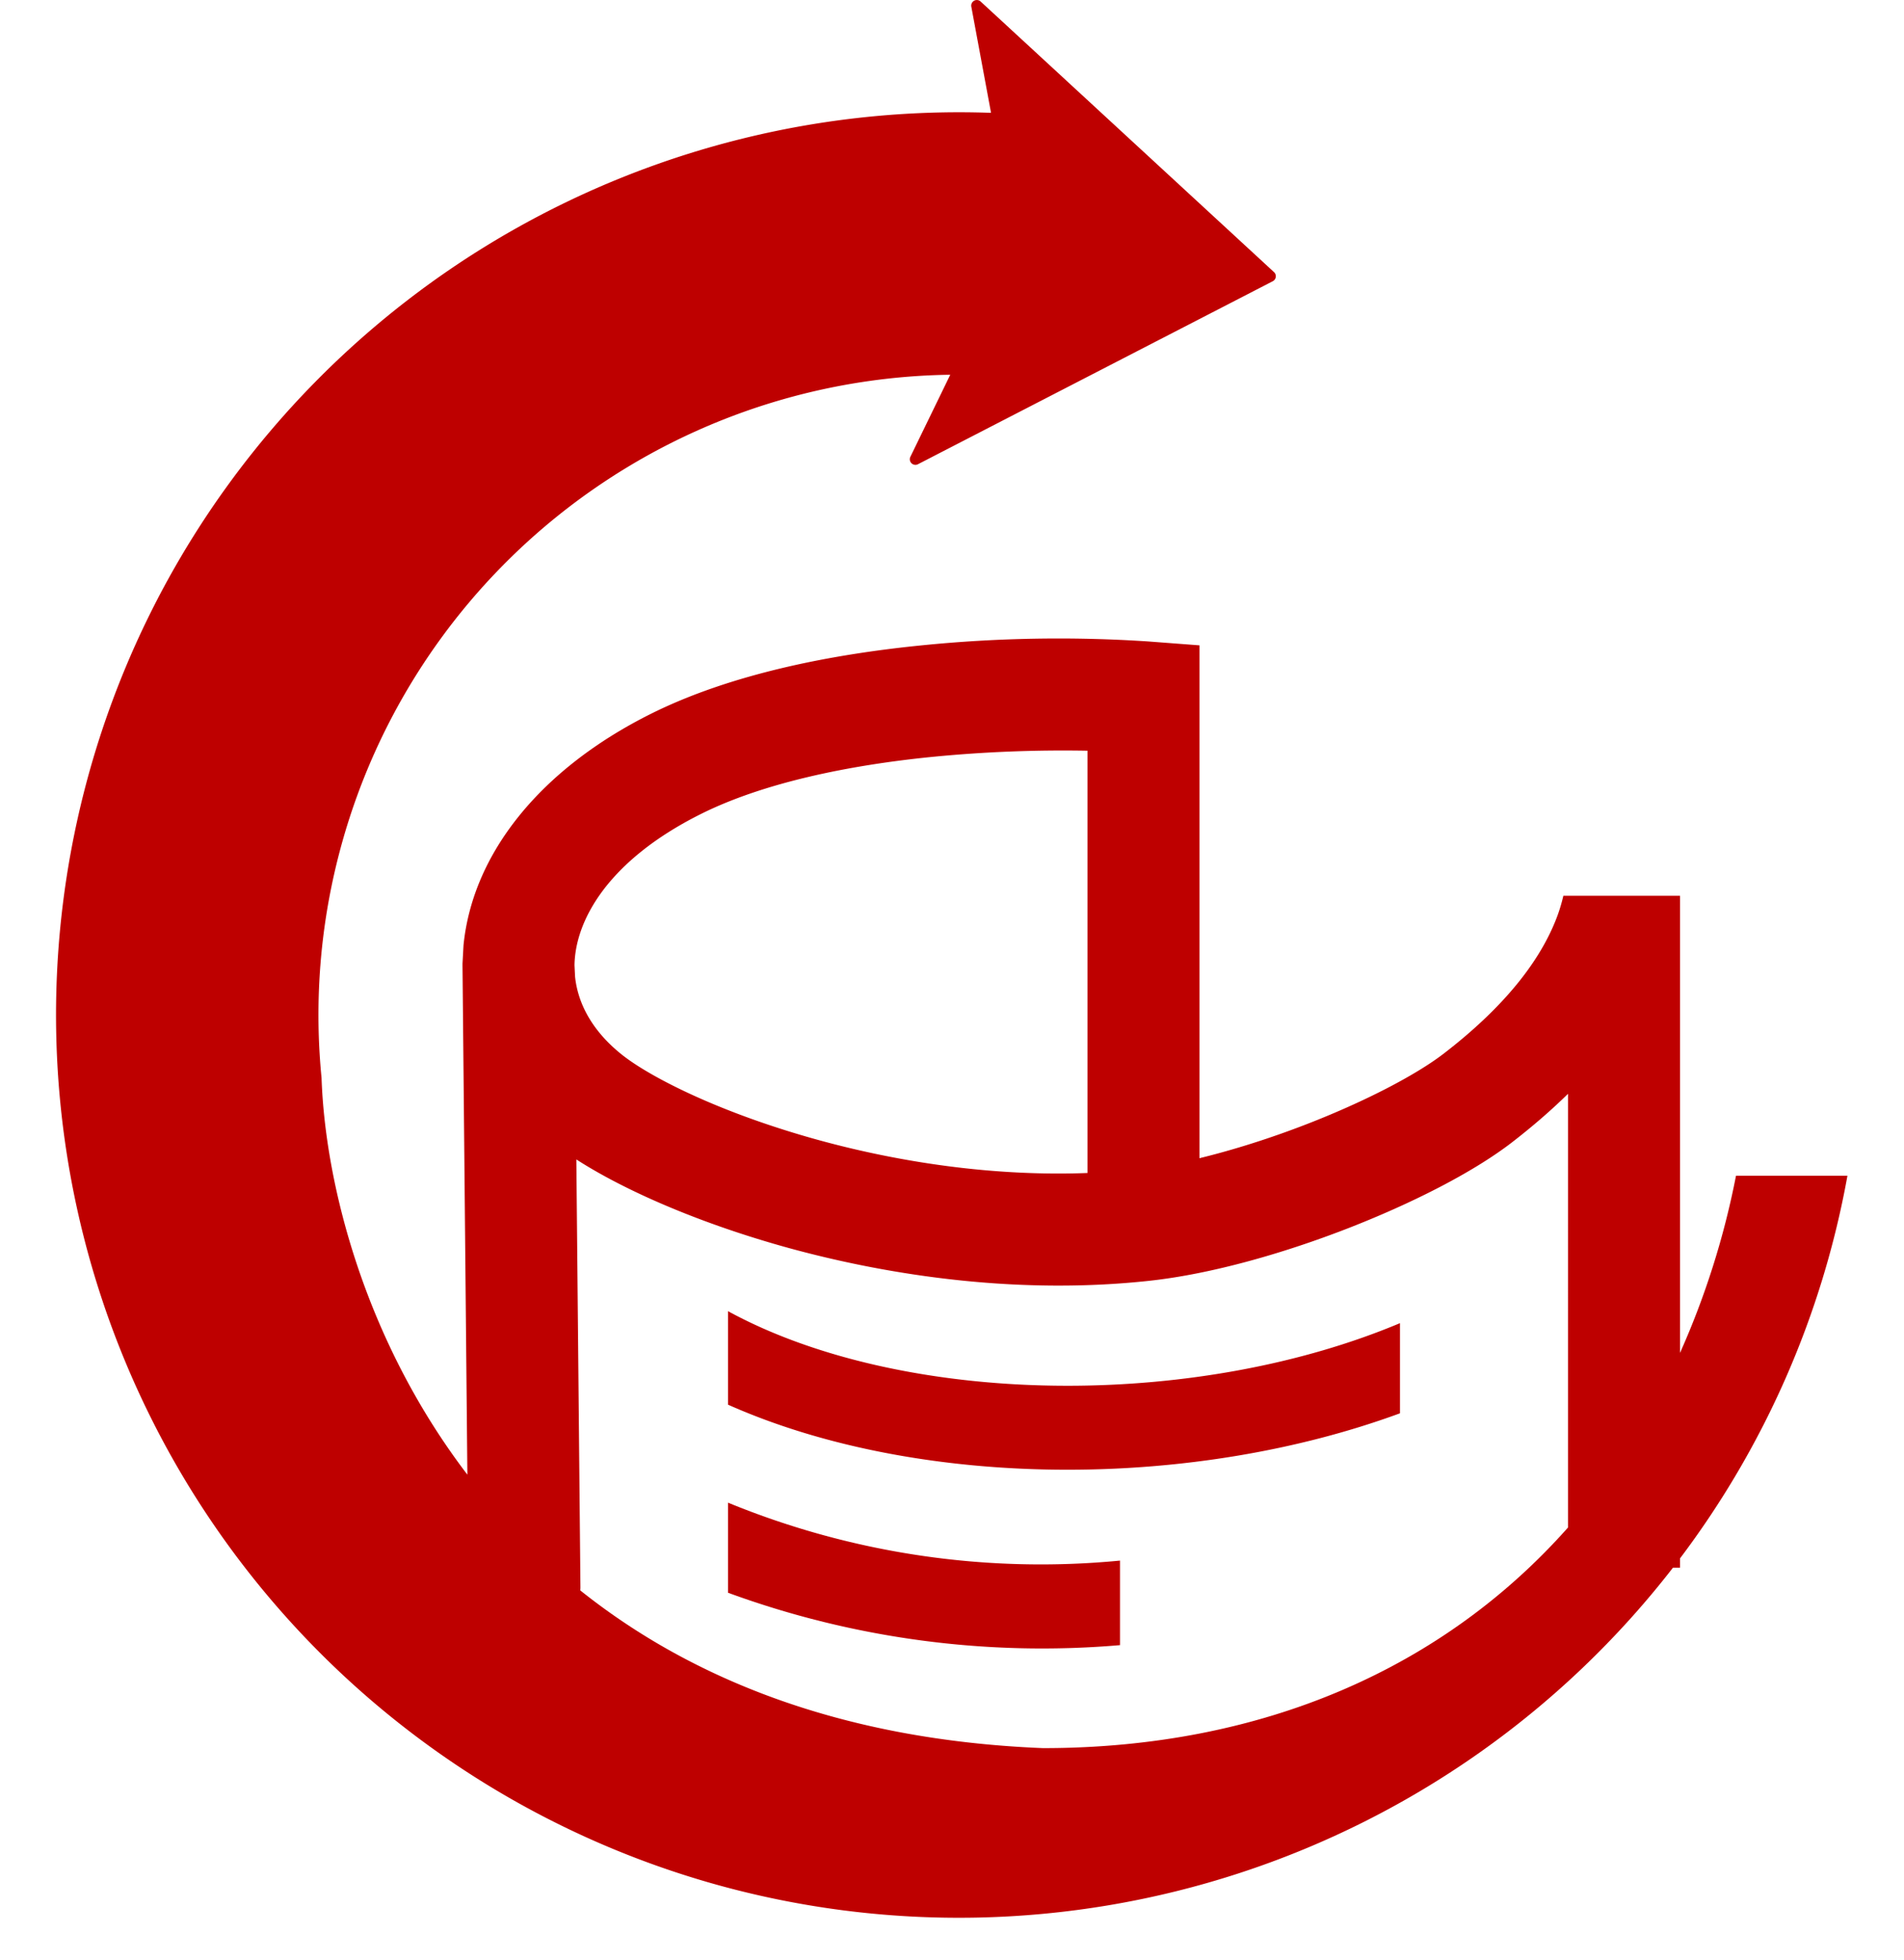
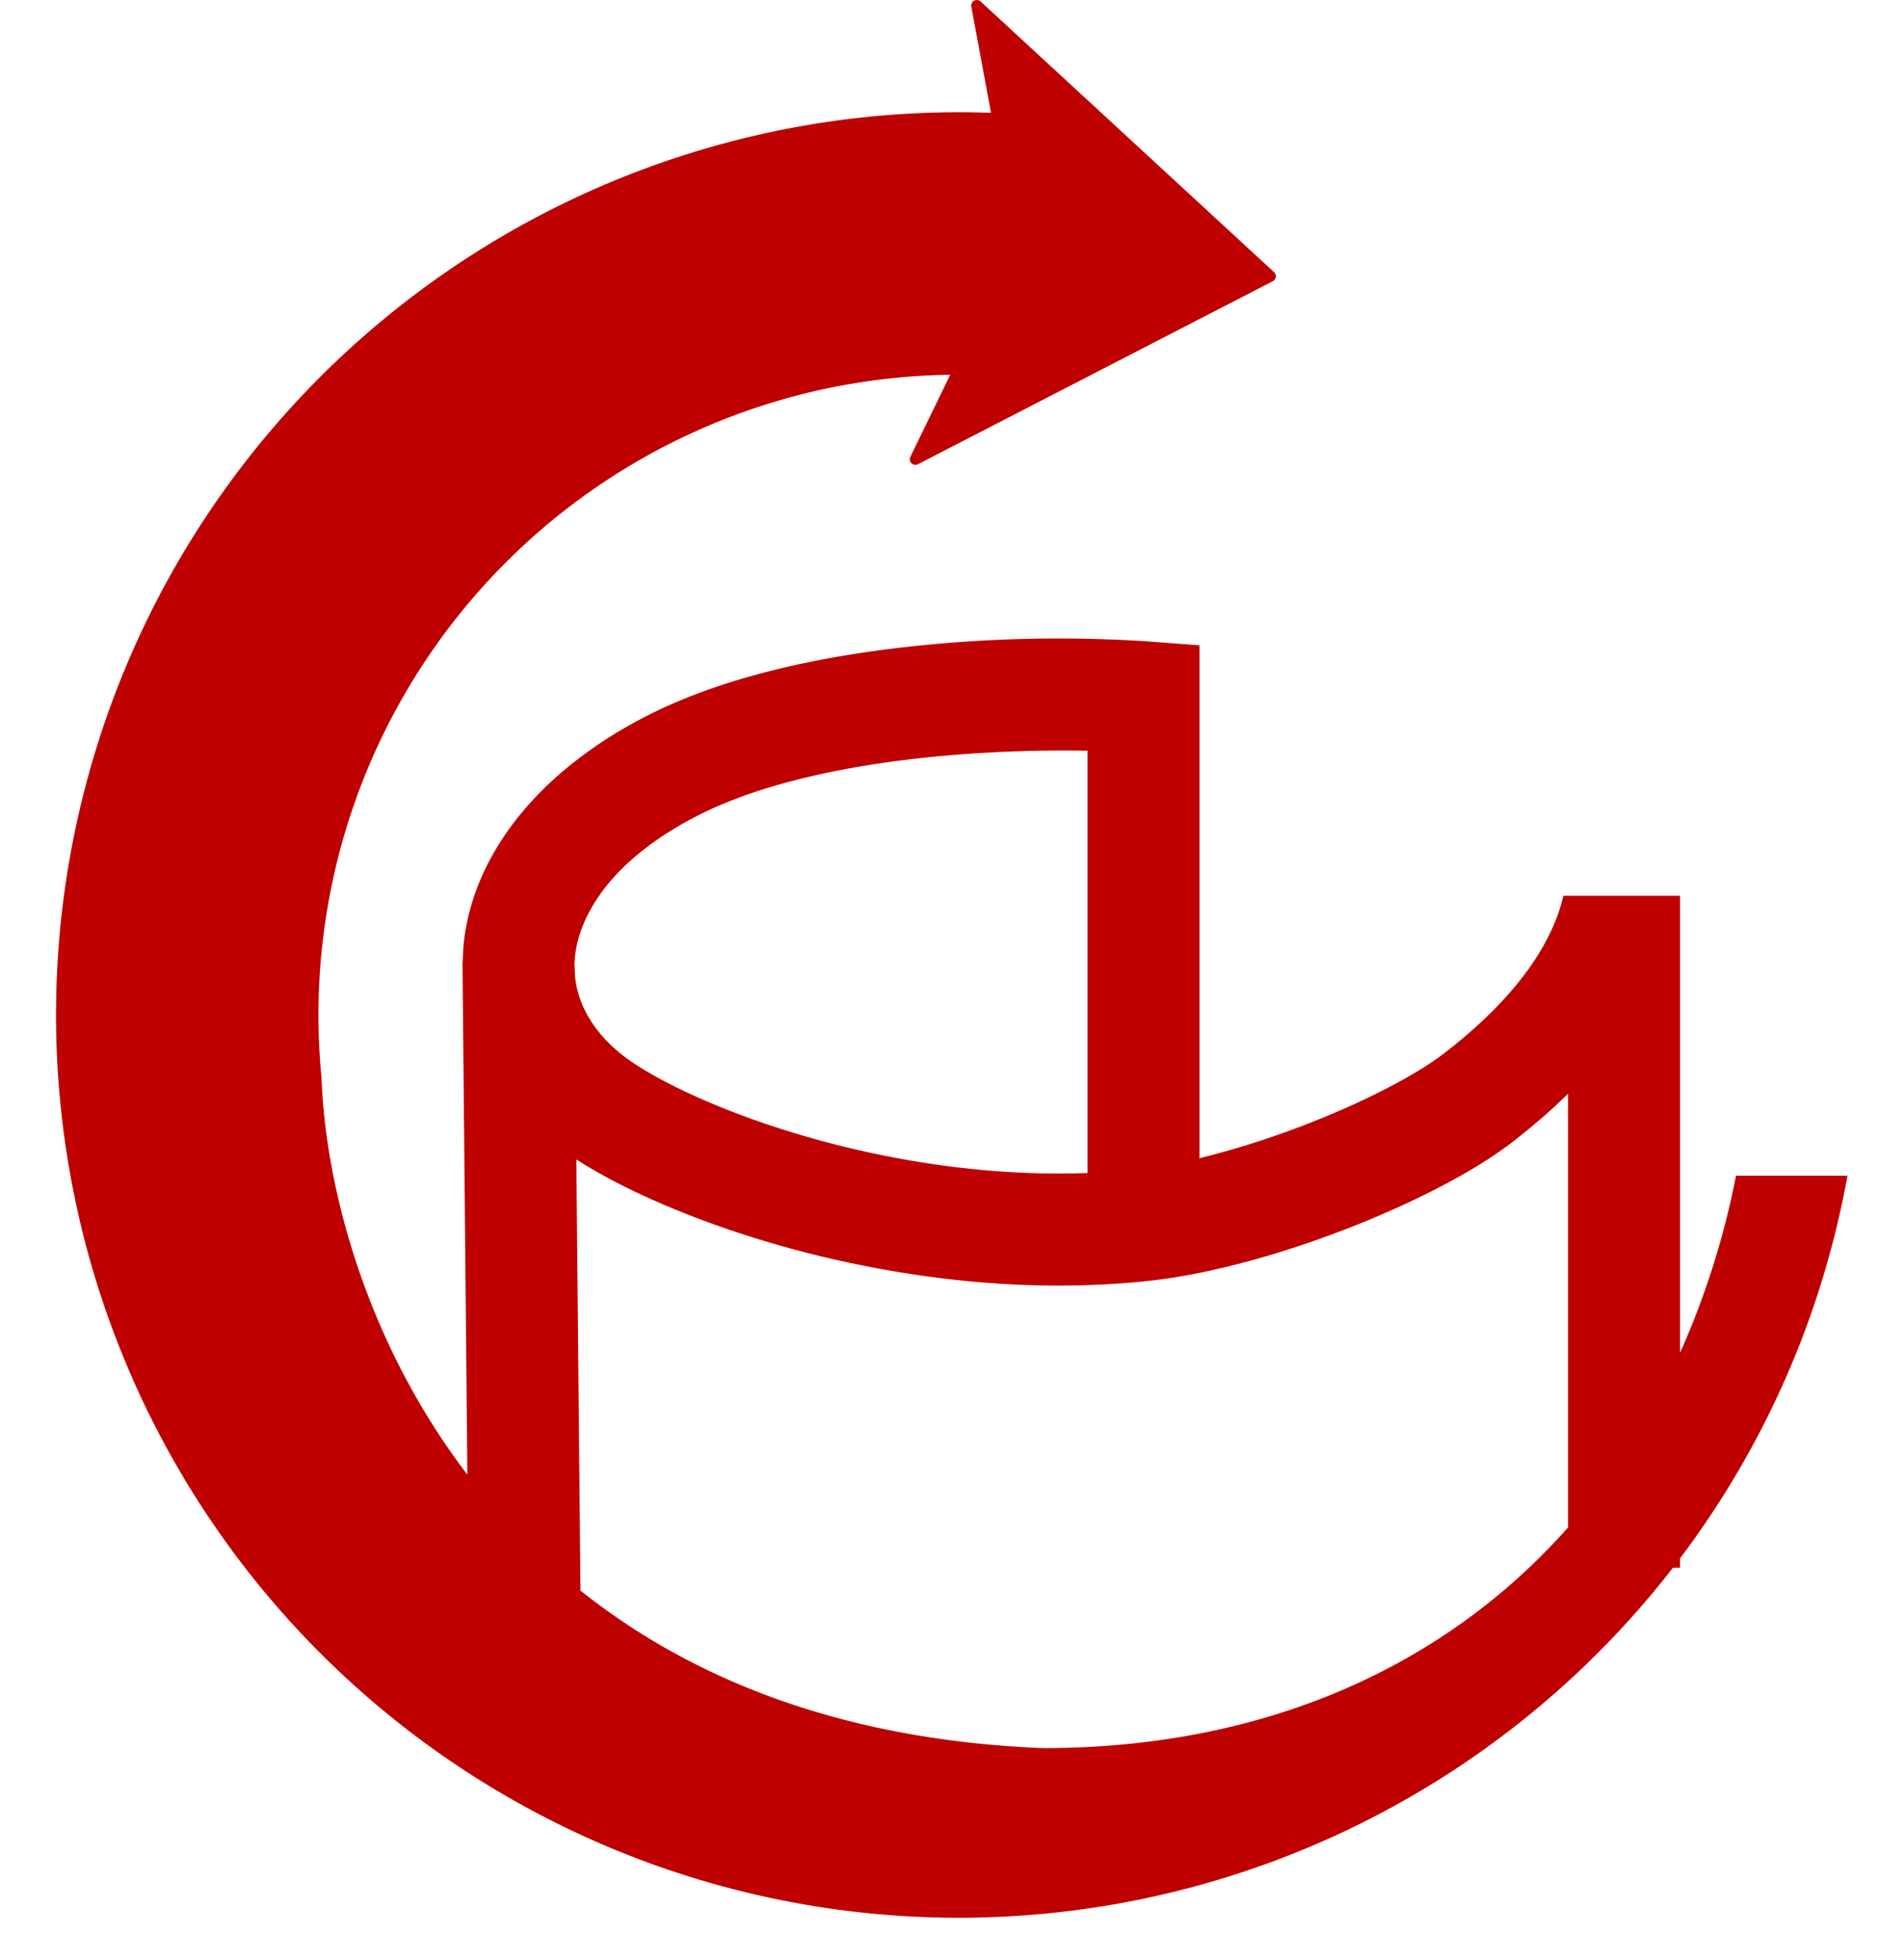
<svg xmlns="http://www.w3.org/2000/svg" fill="none" viewBox="0 0 34 35">
-   <path fill="#BE0000" d="M13 26.838a14.7 14.7 0 0 0 7 1.035v1.51a16.3 16.3 0 0 1-7-.936zm0-3.42c1.594.87 3.773 1.332 6.063 1.332 2.076 0 4.18-.38 5.937-1.118v1.61c-1.837.675-3.916 1.008-5.937 1.008-2.155 0-4.301-.378-6.063-1.162z" />
  <path fill="#BE0000" fill-rule="evenodd" d="M17.345.119a.1.1 0 0 1 .166-.092l5.24 4.834a.1.1 0 0 1-.023.162l-6.335 3.268a.1.1 0 0 1-.136-.133l.712-1.465a11.44 11.44 0 0 0-9.889 5.964 11.44 11.44 0 0 0-1.338 6.595c.063 1.865.754 4.662 2.604 7.086l-.087-9.102v-.024l.018-.33c.165-1.65 1.383-3.151 3.341-4.13 1.434-.717 3.233-1.065 4.833-1.225a24.4 24.4 0 0 1 4.045-.071l.923.07v9.16c.615-.15 1.276-.36 1.915-.608 1.056-.41 1.956-.883 2.444-1.258 1.185-.912 1.78-1.761 2.043-2.491q.058-.165.096-.33H30v8.165a14.6 14.6 0 0 0 1-3.165h1.99A16.1 16.1 0 0 1 30 27.834V28h-.126a16.13 16.13 0 0 1-17.178 5.633 16.127 16.127 0 0 1-9.732-23.218 16.13 16.13 0 0 1 14.733-8.4L17.345.12ZM28 19.536q-.449.441-1.004.87c-.704.542-1.803 1.096-2.938 1.537-1.144.444-2.427.812-3.53.932-2.283.249-4.56-.07-6.432-.582-1.558-.428-2.918-1.014-3.804-1.585l.073 7.646-.002.052c1.942 1.55 4.622 2.67 8.262 2.816 3.971 0 7.177-1.461 9.375-3.94zm-8.58-6.128a24 24 0 0 0-2.77.11c-1.508.15-3.025.466-4.137 1.022-1.673.837-2.243 1.915-2.254 2.7l.01.204c.05.478.304.966.83 1.388.53.423 1.806 1.06 3.526 1.532 1.44.395 3.114.65 4.794.586v-7.542Z" clip-rule="evenodd" />
</svg>